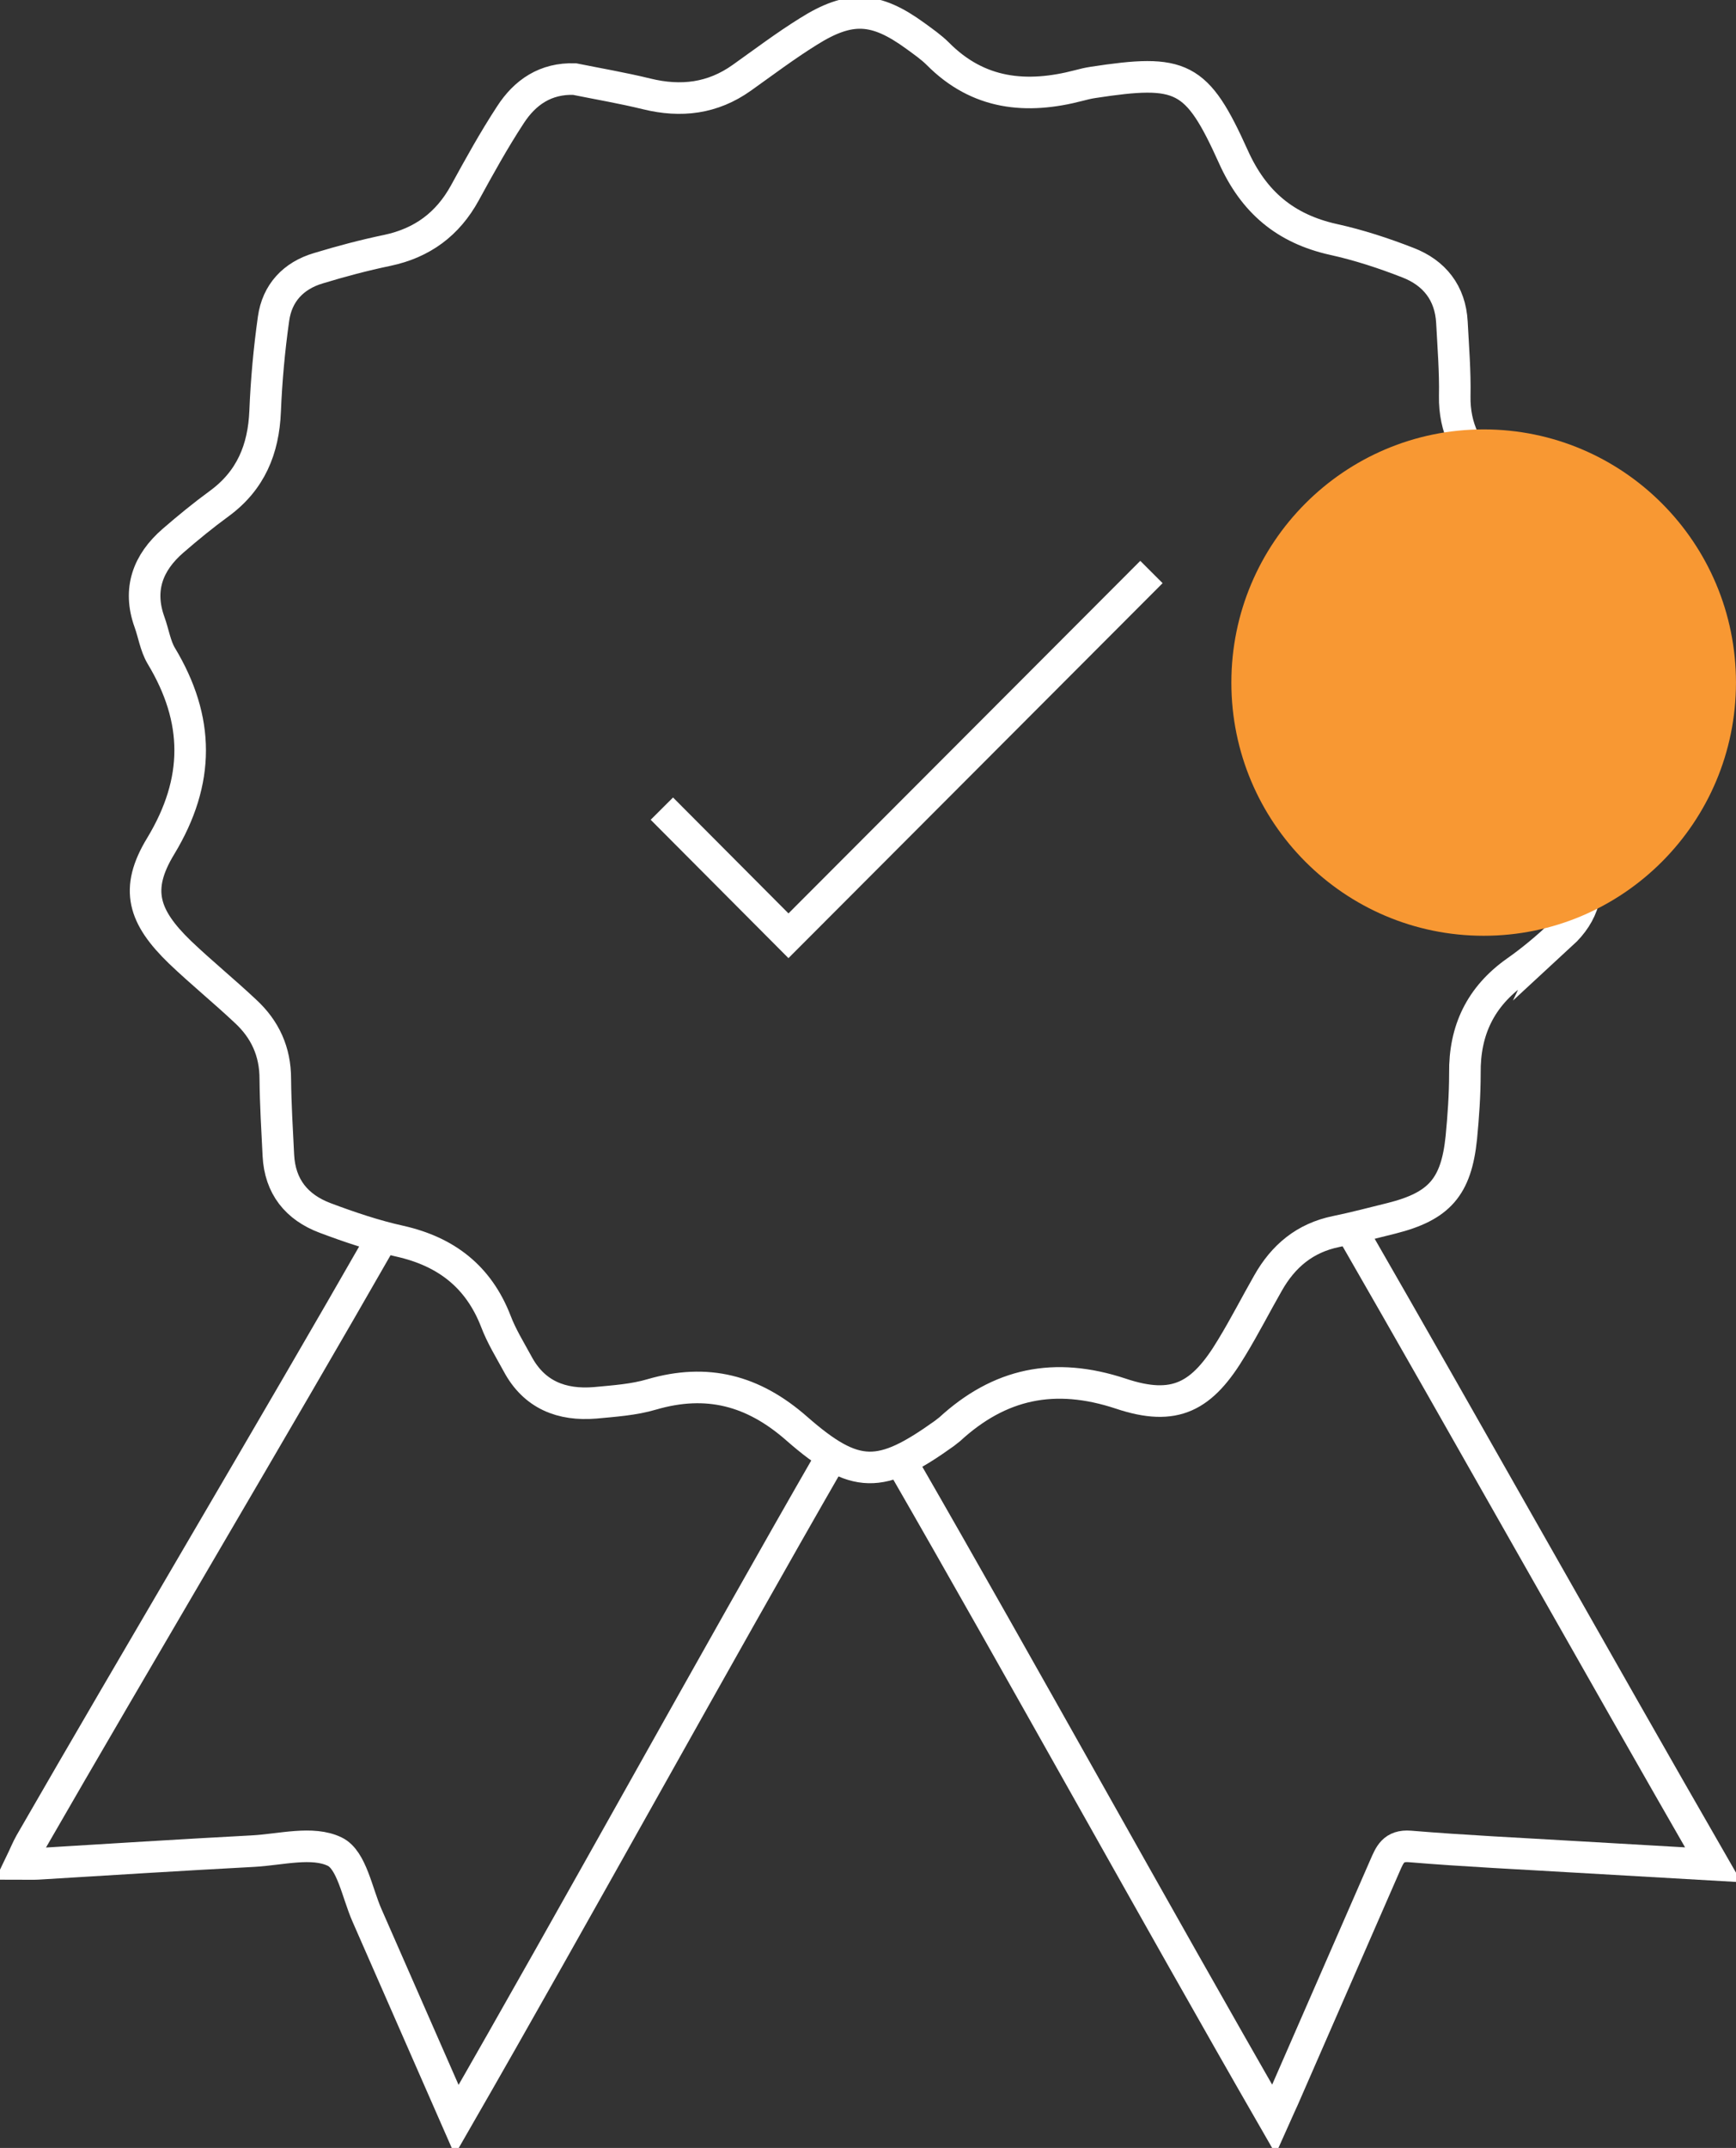
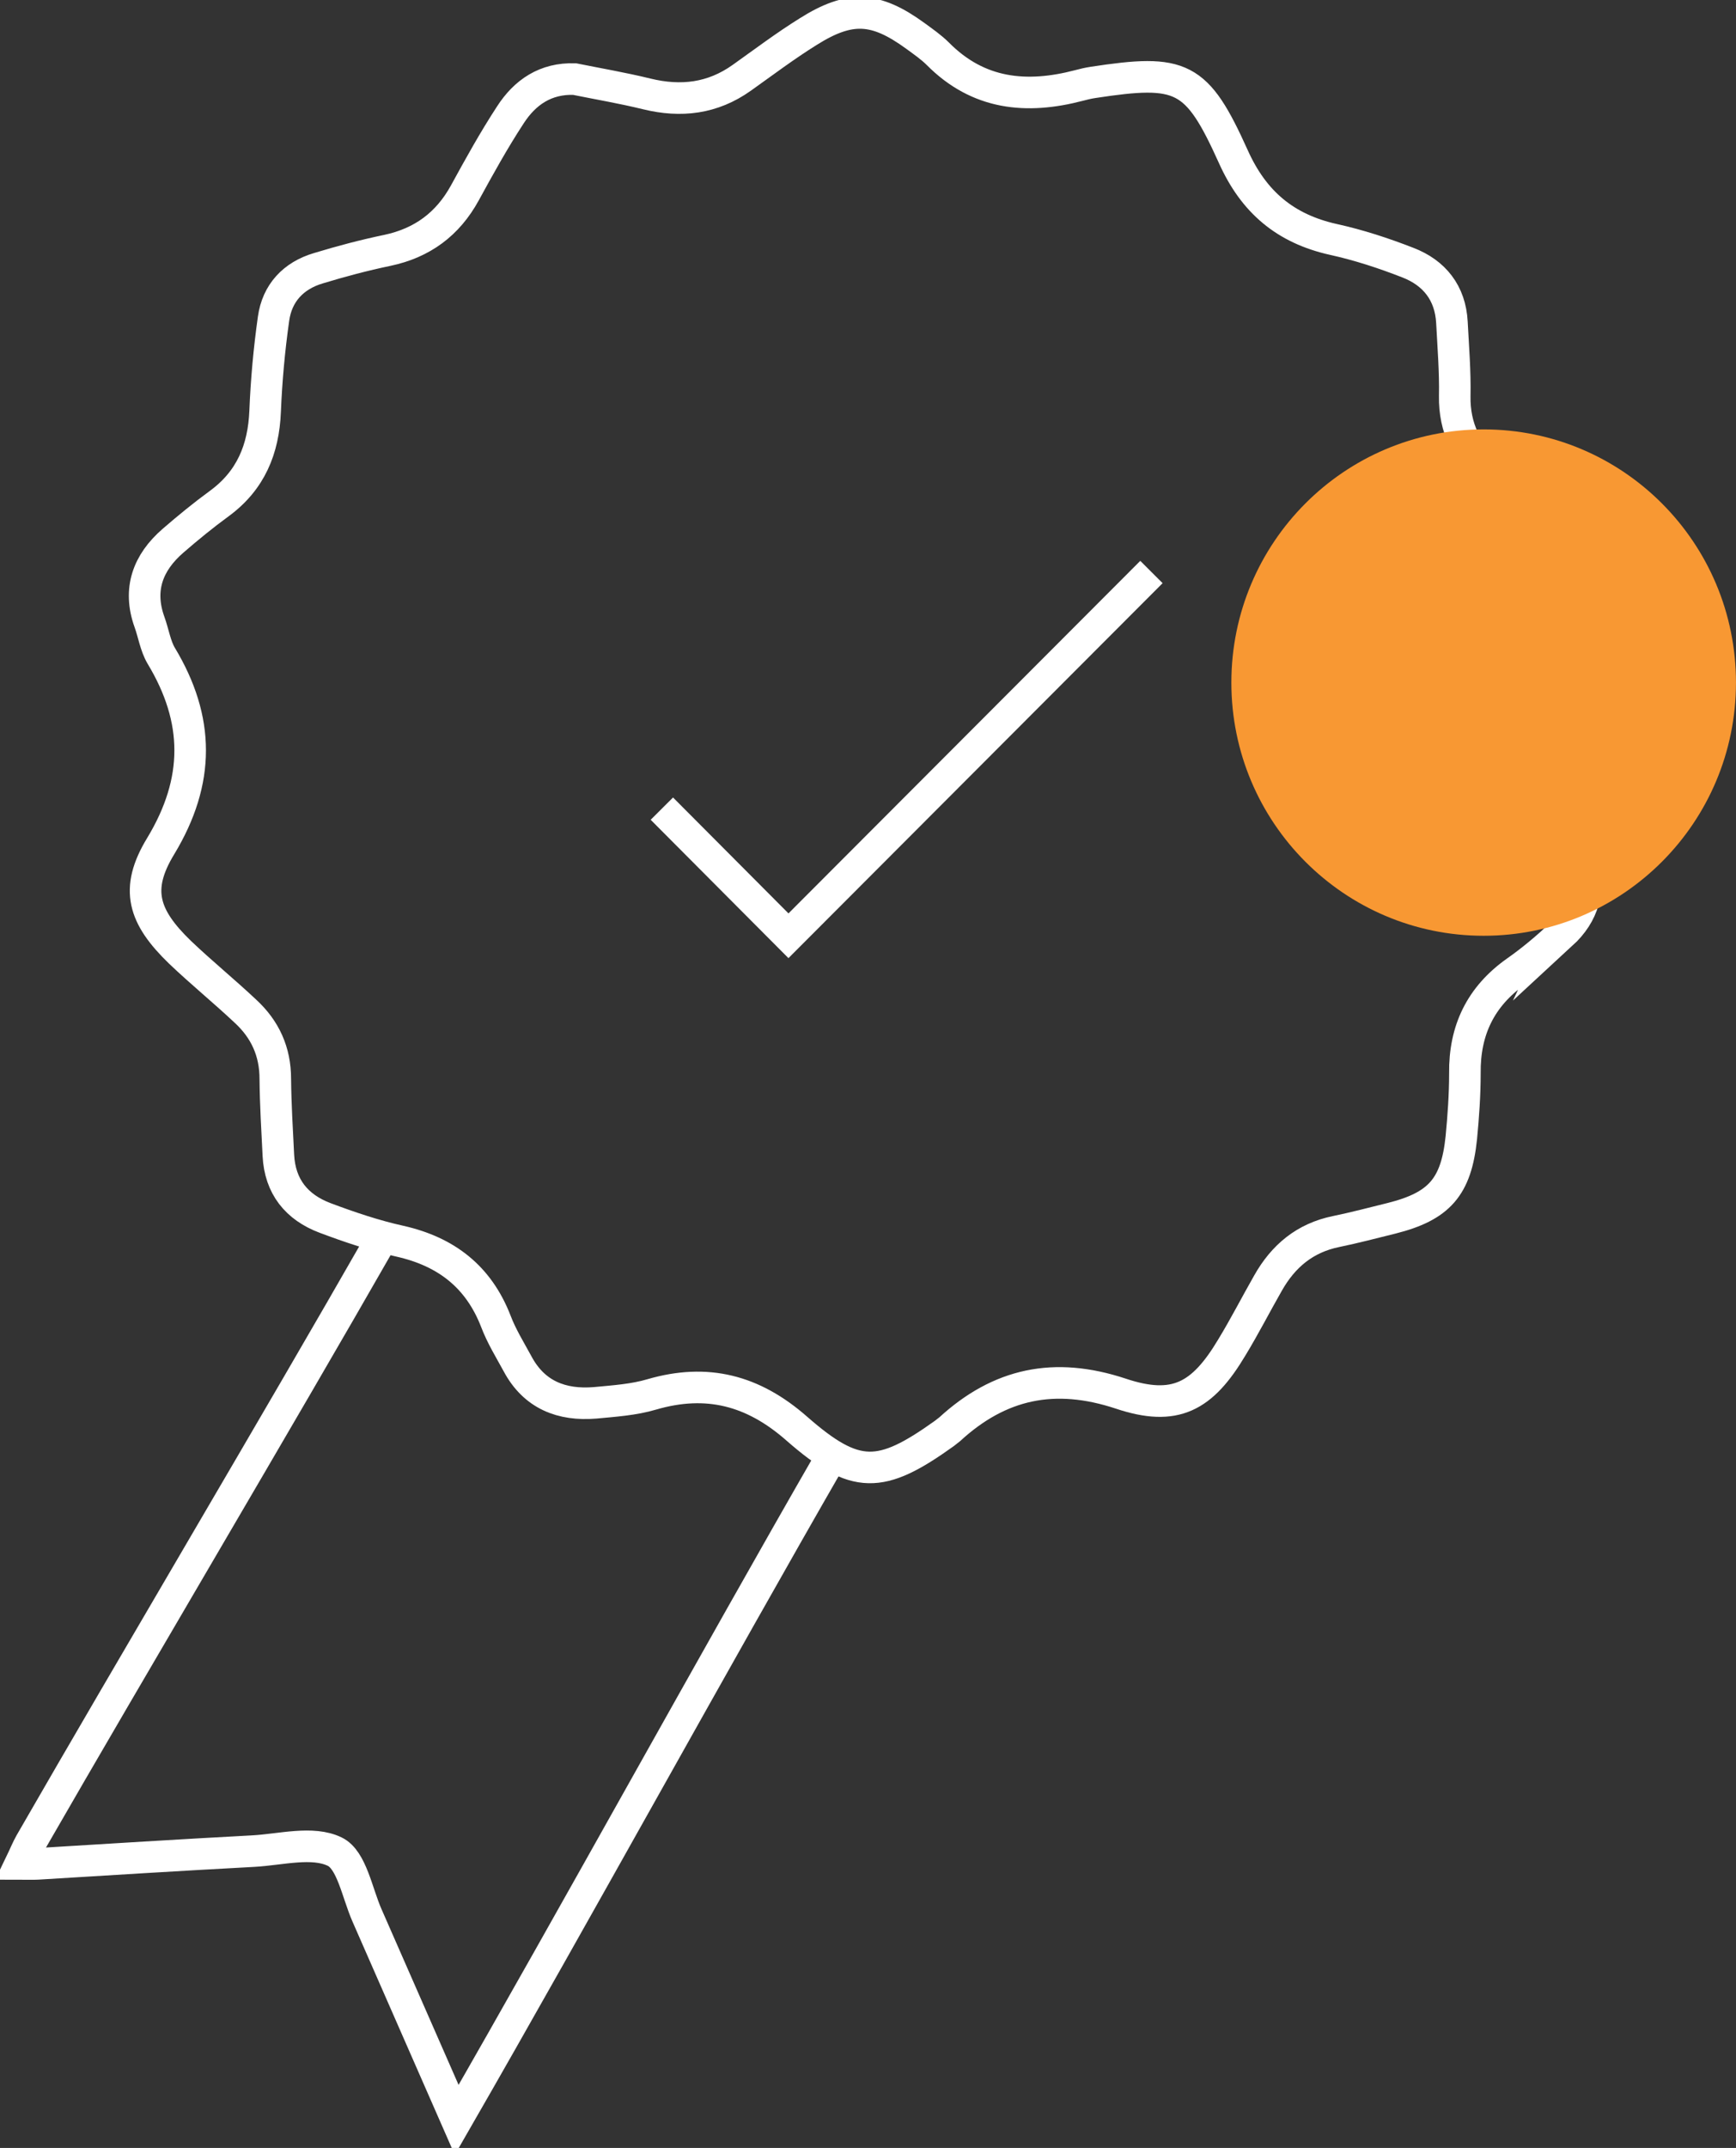
<svg xmlns="http://www.w3.org/2000/svg" width="55" height="68" viewBox="0 0 55 68" fill="none">
  <rect x="0" y="0" width="55" height="68" fill="#333333" stroke="none" />
  <g clip-path="url(#clip0_946_304)">
    <path d="M26.333 46.142C22.637 52.558 18.238 60.566 14.469 67.112C13.485 64.865 12.556 62.748 11.628 60.639C11.314 59.928 11.144 58.877 10.603 58.619C9.901 58.279 8.901 58.554 8.029 58.603C5.745 58.724 3.461 58.869 1.185 59.007C1.04 59.015 0.895 59.007 0.645 59.007C0.774 58.74 0.854 58.538 0.959 58.352C4.244 52.647 8.796 44.987 12.064 39.273" stroke="white" stroke-miterlimit="10" />
-     <path d="M42.844 38.988C46.379 45.122 50.632 52.701 54.28 59.037C52.706 58.948 51.318 58.867 49.93 58.786C48.171 58.681 46.419 58.6 44.668 58.455C44.143 58.414 44.03 58.722 43.877 59.069C42.828 61.461 41.787 63.861 40.738 66.253C40.633 66.503 40.512 66.746 40.358 67.093C36.654 60.661 32.328 52.823 28.656 46.455" stroke="white" stroke-miterlimit="10" />
    <path d="M49.486 29.558C49.026 29.987 48.542 30.399 48.033 30.754C46.912 31.546 46.395 32.613 46.411 33.979C46.411 34.657 46.363 35.336 46.298 36.015C46.137 37.583 45.596 38.189 44.087 38.569C43.498 38.714 42.917 38.868 42.328 38.989C41.343 39.191 40.657 39.764 40.173 40.621C39.785 41.3 39.43 41.995 39.027 42.657C38.091 44.225 37.227 44.694 35.508 44.12C33.41 43.425 31.667 43.797 30.085 45.251C30.028 45.3 29.964 45.34 29.907 45.389C27.906 46.819 27.107 46.859 25.243 45.227C23.863 44.015 22.402 43.635 20.651 44.144C20.078 44.314 19.464 44.354 18.859 44.411C17.794 44.5 16.922 44.16 16.397 43.175C16.155 42.73 15.889 42.302 15.711 41.833C15.163 40.419 14.138 39.627 12.677 39.296C11.87 39.118 11.079 38.851 10.304 38.56C9.4 38.221 8.868 37.566 8.819 36.573C8.779 35.764 8.73 34.965 8.722 34.156C8.722 33.292 8.4 32.589 7.778 32.015C7.1 31.377 6.374 30.787 5.704 30.148C4.542 29.025 4.259 28.152 5.091 26.787C6.342 24.718 6.325 22.779 5.107 20.759C4.921 20.443 4.865 20.047 4.736 19.692C4.364 18.657 4.687 17.809 5.478 17.122C5.954 16.71 6.438 16.314 6.947 15.942C7.94 15.215 8.351 14.229 8.4 13.017C8.44 12.039 8.529 11.062 8.666 10.092C8.779 9.276 9.295 8.726 10.086 8.492C10.805 8.274 11.531 8.08 12.273 7.926C13.379 7.692 14.186 7.094 14.727 6.108C15.187 5.268 15.647 4.435 16.171 3.635C16.631 2.924 17.285 2.472 18.205 2.504C18.964 2.657 19.73 2.787 20.489 2.973C21.579 3.239 22.579 3.118 23.499 2.464C24.193 1.971 24.879 1.453 25.606 1.001C26.929 0.169 27.736 0.217 29.003 1.138C29.245 1.316 29.504 1.494 29.714 1.704C30.997 2.997 32.522 3.142 34.185 2.706C34.33 2.666 34.475 2.633 34.629 2.609C37.437 2.181 37.913 2.383 39.075 4.96C39.721 6.399 40.722 7.239 42.239 7.579C43.046 7.756 43.837 8.015 44.603 8.314C45.443 8.637 45.951 9.276 46 10.205C46.04 10.981 46.105 11.764 46.089 12.54C46.072 13.55 46.476 14.342 47.21 14.997C47.888 15.603 48.582 16.177 49.228 16.815C50.269 17.849 50.39 18.609 49.809 19.95C49.623 20.387 49.422 20.823 49.188 21.243C48.566 22.367 48.558 23.482 49.075 24.645C49.454 25.494 49.785 26.366 50.091 27.239C50.414 28.144 50.172 28.936 49.478 29.575L49.486 29.558Z" stroke="white" stroke-miterlimit="10" />
    <path d="M20.969 25.6L24.98 29.625L36.48 18.109" stroke="white" stroke-miterlimit="10" />
    <path d="M47.006 29.625C51.42 29.625 54.999 26.036 54.999 21.61C54.999 17.183 51.42 13.594 47.006 13.594C42.591 13.594 39.012 17.183 39.012 21.61C39.012 26.036 42.591 29.625 47.006 29.625Z" fill="#F89833" />
  </g>
  <defs>
    <clipPath id="clip0_946_304">
      <rect width="55" height="68" fill="white" />
    </clipPath>
  </defs>
</svg>